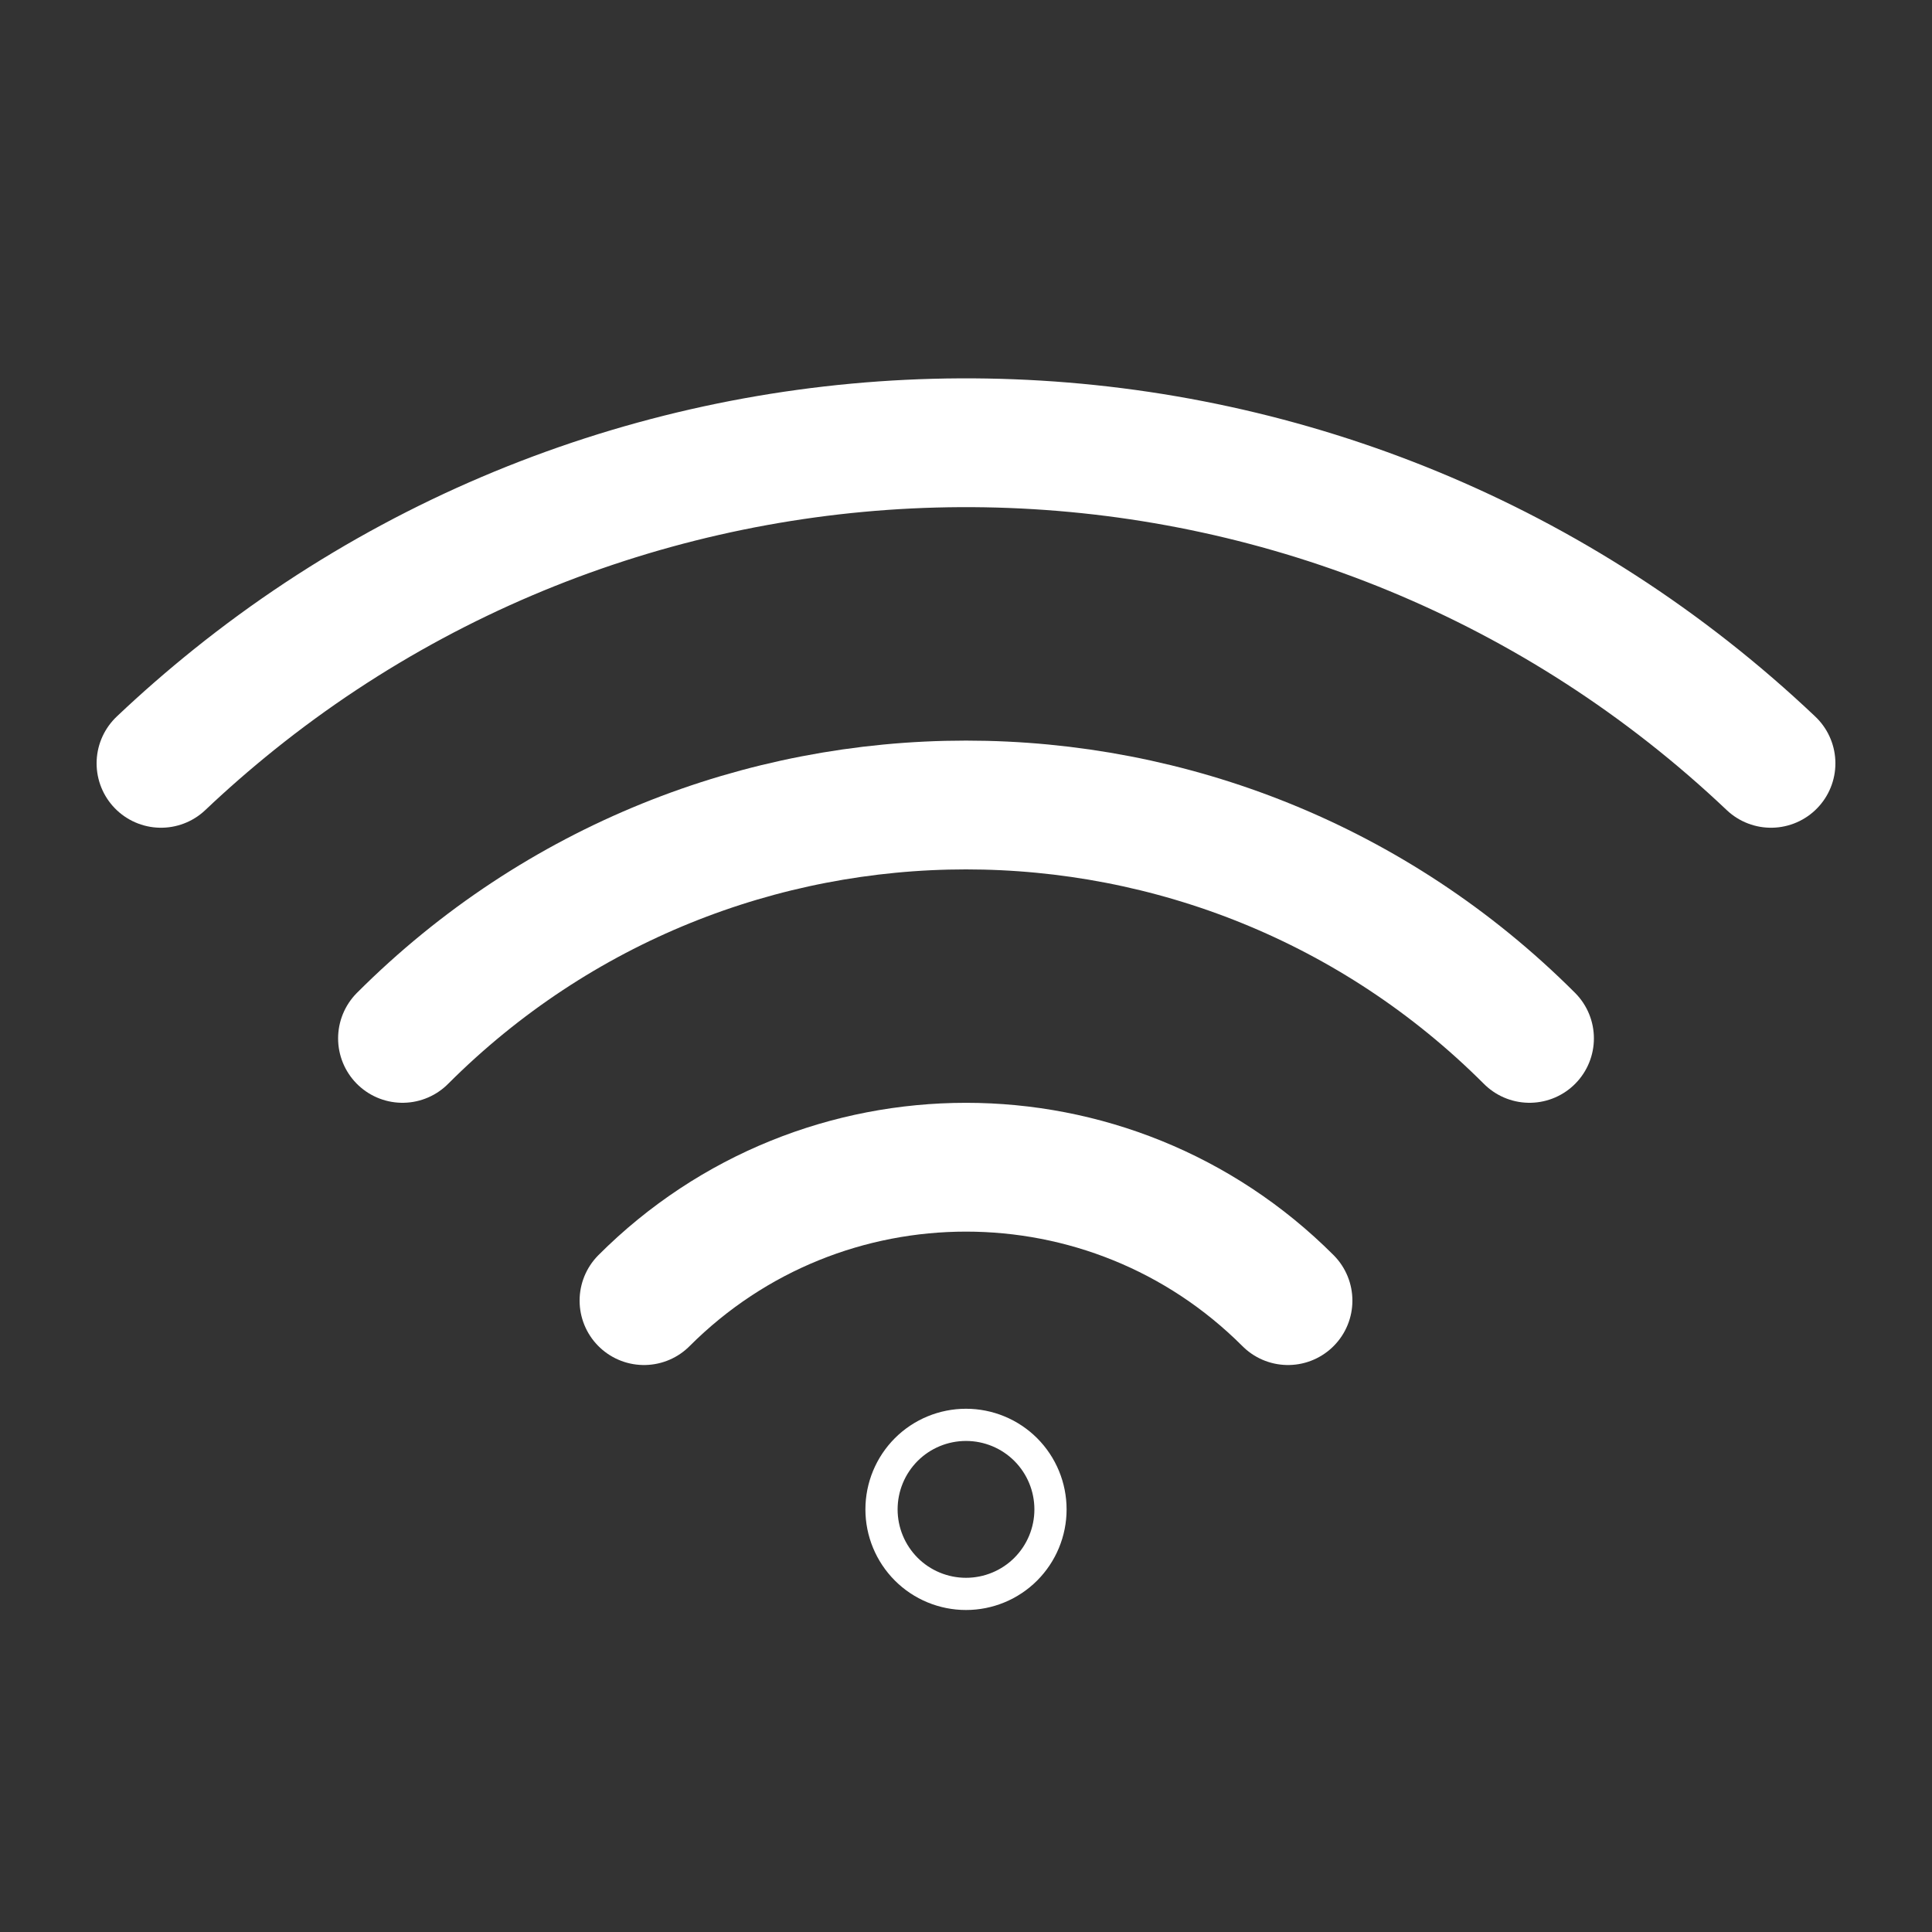
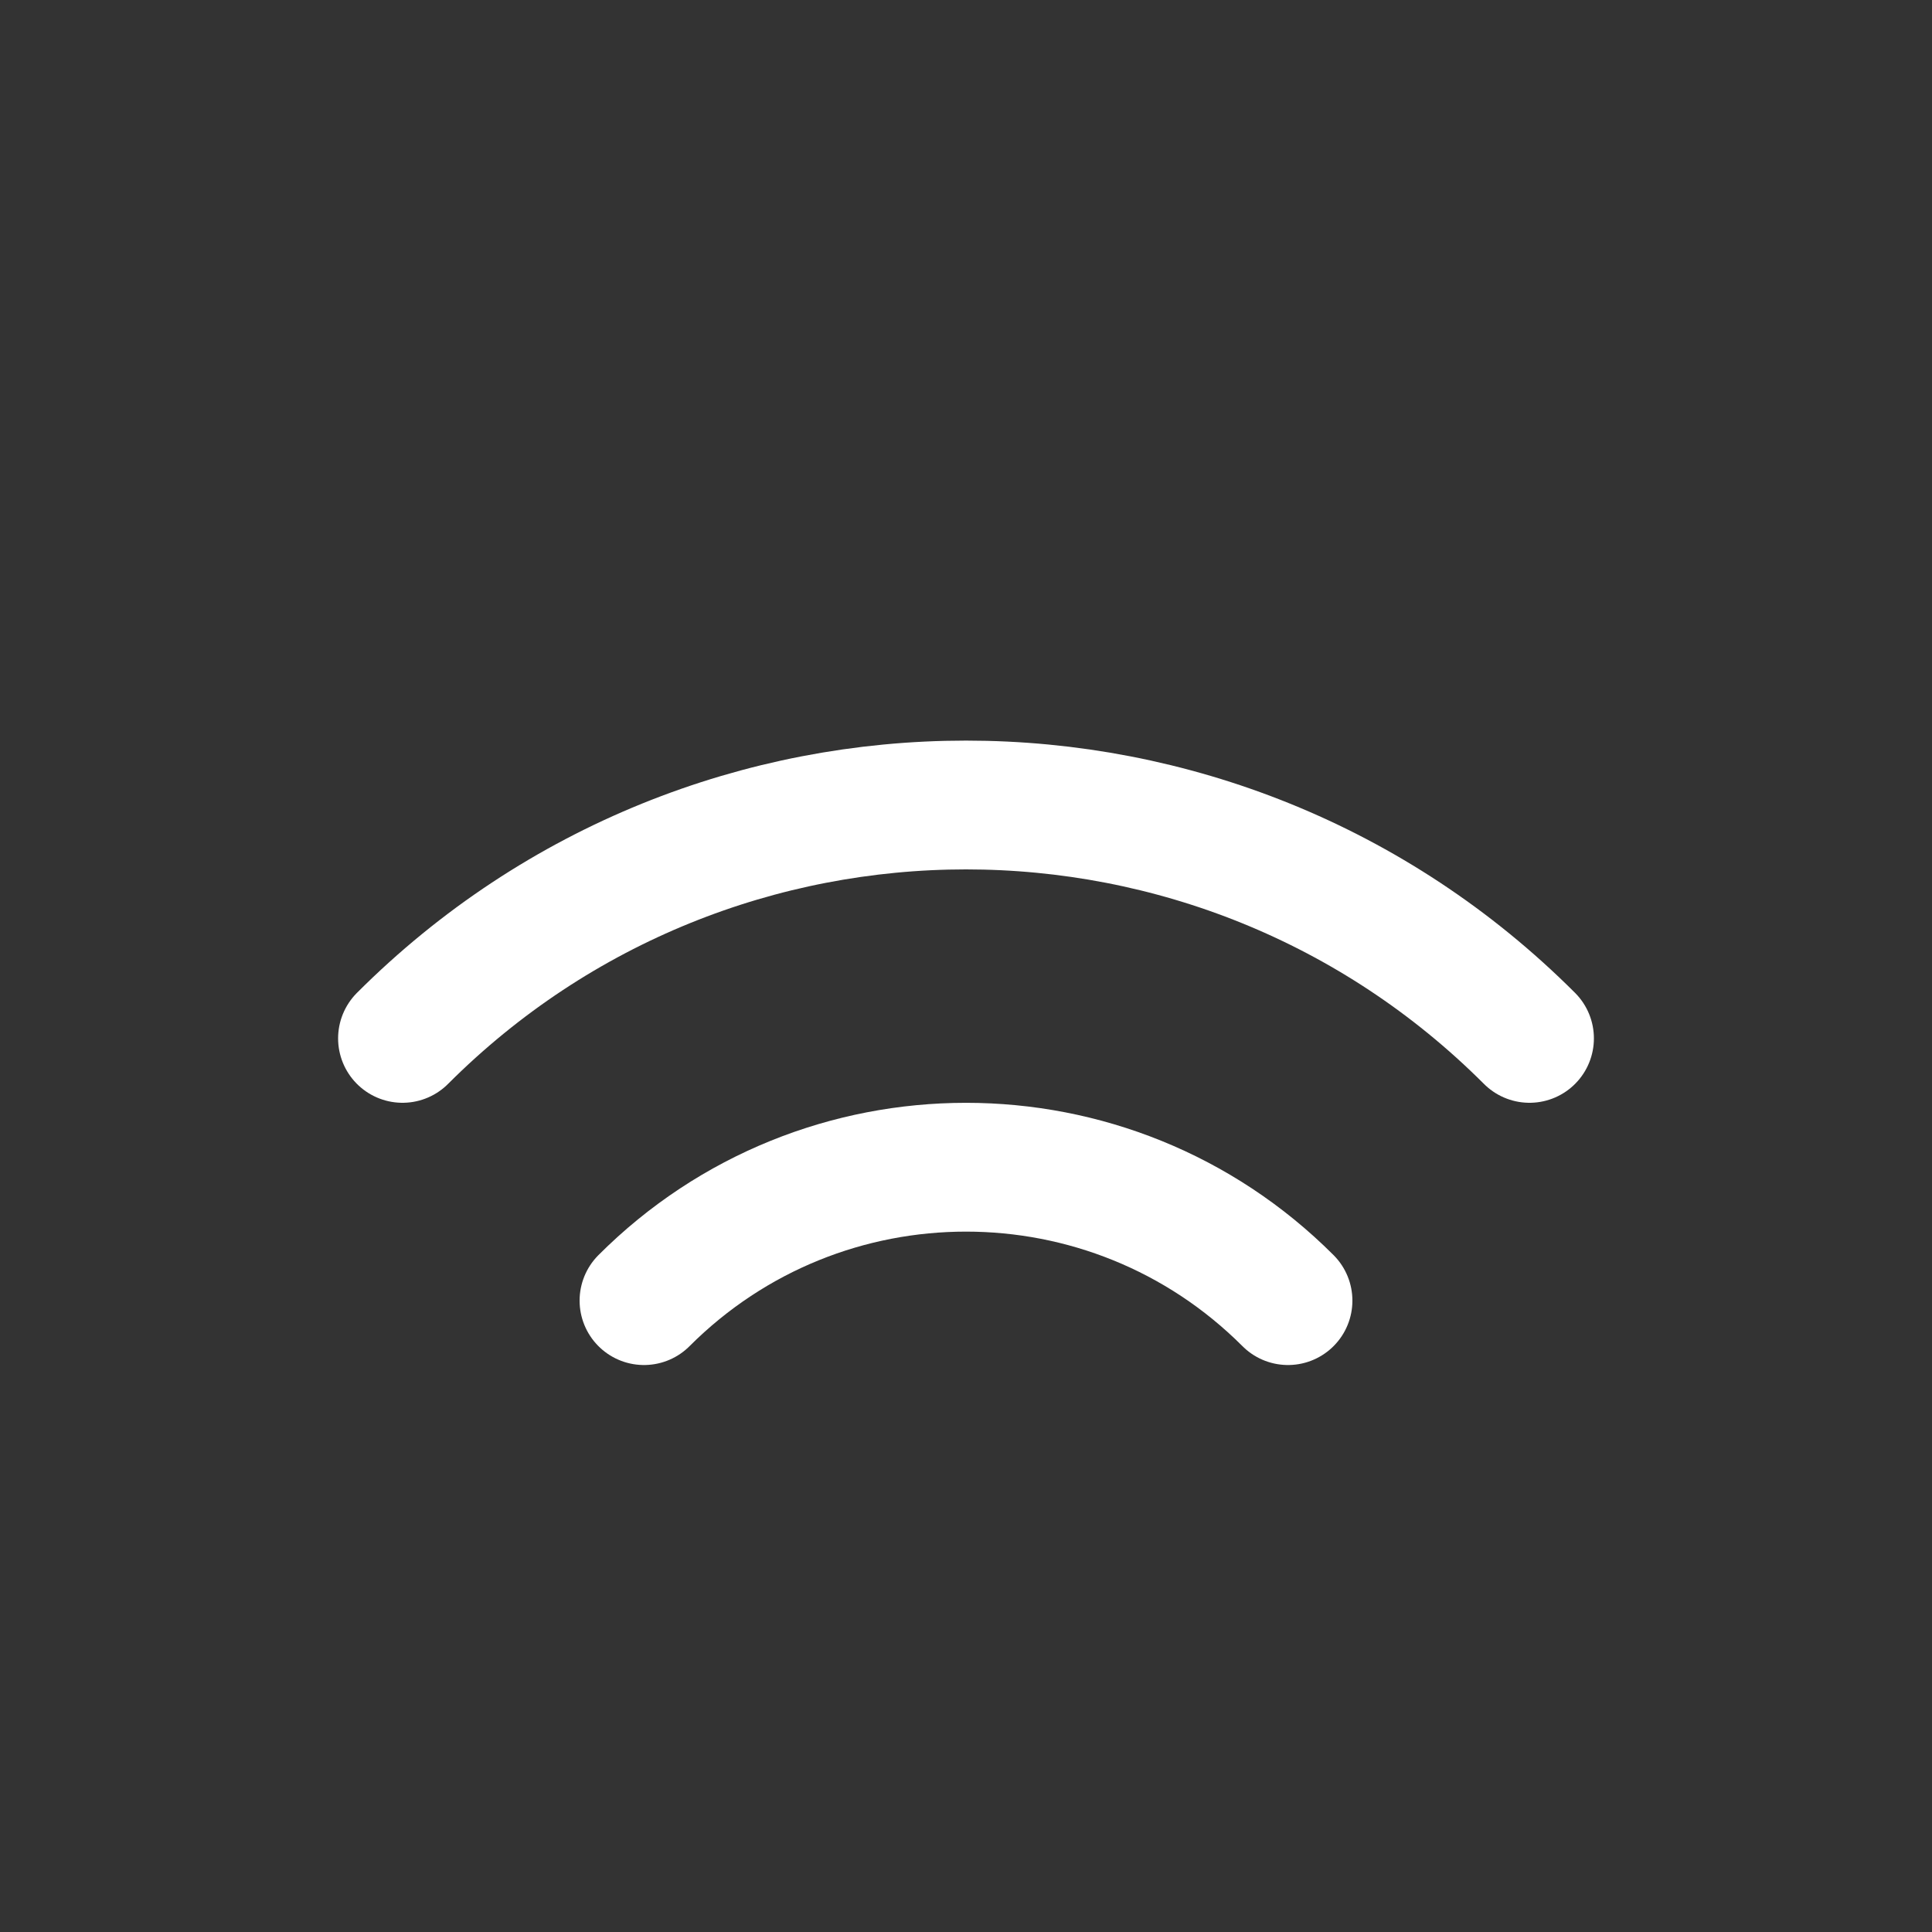
<svg xmlns="http://www.w3.org/2000/svg" width="30" height="30" viewBox="0 0 30 30" fill="none">
  <rect x="0" y="0" width="30" height="30" fill="#333333" stroke="none" />
-   <path d="M2.5 11.853C2.865 11.507 3.244 11.177 3.636 10.862C10.648 5.234 20.864 5.564 27.5 11.853" stroke="white" stroke-width="2" stroke-linecap="round" stroke-linejoin="round" />
  <path d="M23.75 16.124C18.918 11.292 11.082 11.292 6.25 16.124M20 20.196C17.239 17.434 12.761 17.434 10 20.196" stroke="white" stroke-width="2" stroke-linecap="round" stroke-linejoin="round" />
-   <path d="M15.928 24.366C15.682 24.612 15.348 24.75 15 24.75C14.652 24.75 14.318 24.612 14.072 24.366C13.826 24.119 13.688 23.786 13.688 23.438C13.688 23.089 13.826 22.756 14.072 22.509C14.318 22.263 14.652 22.125 15 22.125C15.348 22.125 15.682 22.263 15.928 22.509C16.174 22.756 16.312 23.089 16.312 23.438C16.312 23.786 16.174 24.119 15.928 24.366Z" stroke="white" stroke-width="0.5" />
</svg>